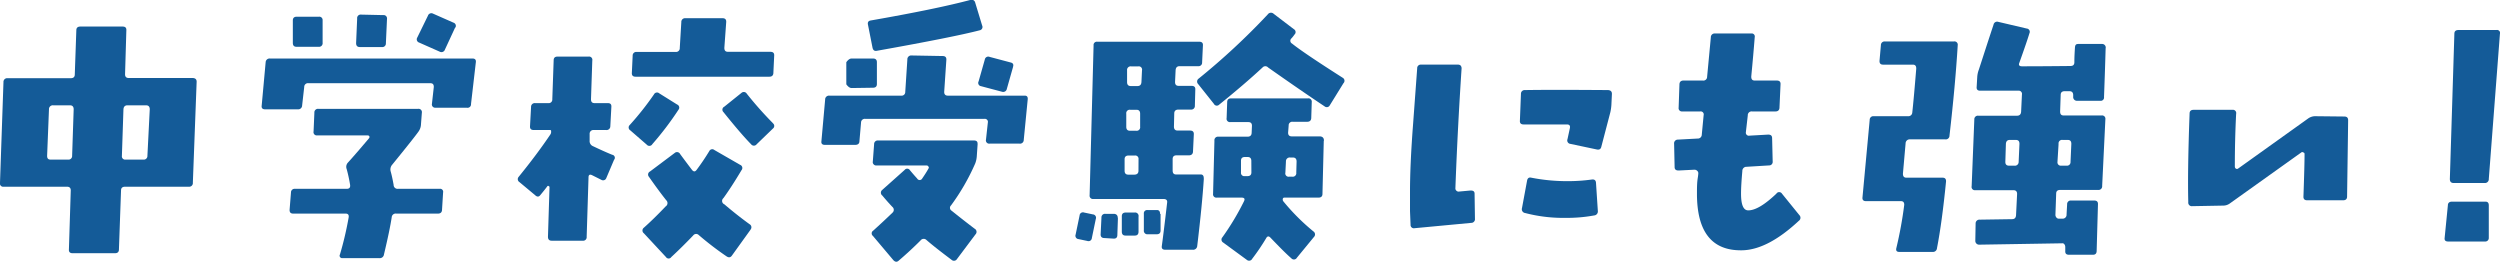
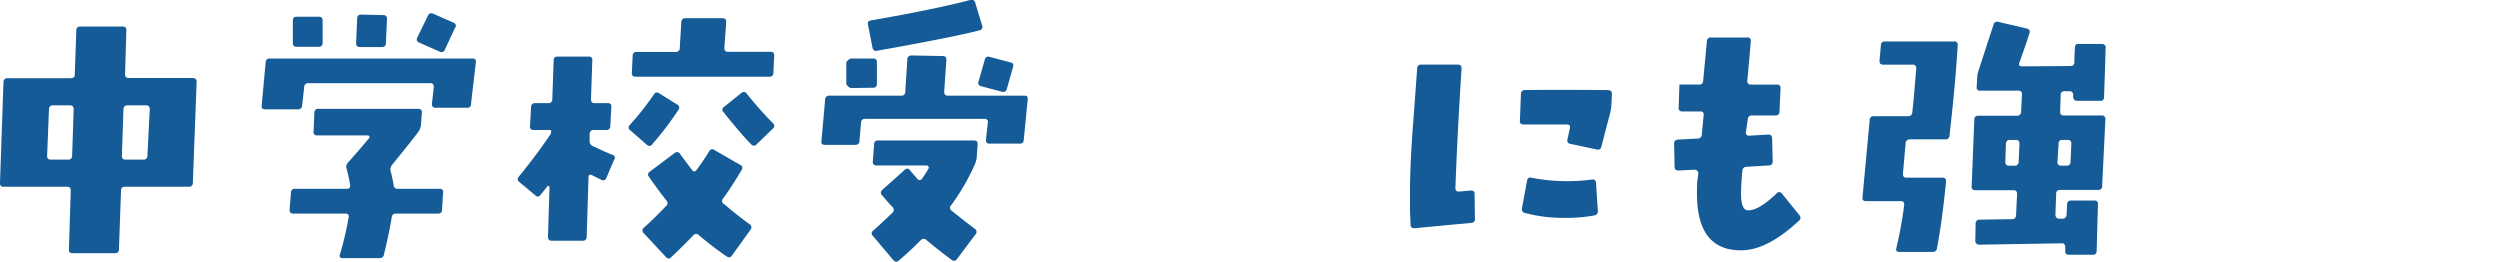
<svg xmlns="http://www.w3.org/2000/svg" width="403.81" height="42.28" viewBox="0 0 403.81 42.28">
  <defs>
    <style>
      .a {
        fill: #145b98;
        fill-rule: evenodd;
      }
    </style>
  </defs>
  <title>title-s-junior-high-school-exam</title>
  <g>
    <path class="a" d="M31.76,13.27l-.61,16.24a.59.59,0,0,1-.64.65H20.2c-.43,0-.65.2-.65.6l-.34,9.54c0,.4-.22.6-.64.6H11.73q-.64,0-.6-.6l.3-9.54q0-.6-.6-.6H.6a.53.53,0,0,1-.6-.65L.56,13.27a.6.6,0,0,1,.65-.64H11.43c.43,0,.65-.2.65-.6l.25-7.14c0-.4.22-.6.65-.6h6.83q.64,0,.6.6L20.2,12q0,.6.6.6H31.15C31.58,12.63,31.79,12.84,31.76,13.27ZM11.9,17.66c0-.43-.2-.65-.6-.65H8.6a.62.62,0,0,0-.69.65l-.3,7.51c0,.41.16.61.56.61H11a.58.58,0,0,0,.65-.61Zm12.29,0c0-.43-.2-.65-.6-.65h-3c-.4,0-.62.22-.65.65l-.25,7.51a.53.53,0,0,0,.6.61h2.88a.58.58,0,0,0,.64-.61Z" />
    <path class="a" d="M76.86,10.05l-.78,6.75a.56.56,0,0,1-.68.6H70.33a.53.53,0,0,1-.56-.65l.3-2.7c0-.41-.16-.61-.56-.61H49.83a.6.6,0,0,0-.69.61l-.34,3a.63.63,0,0,1-.69.61H42.83c-.43,0-.62-.2-.56-.61l.64-7a.63.63,0,0,1,.69-.6H76.3C76.73,9.45,76.91,9.65,76.86,10.05ZM71.57,31.1l-.17,2.75c0,.43-.24.65-.64.65H64a.64.64,0,0,0-.73.6q-.3,2-1.25,6a.68.68,0,0,1-.73.6l-6,0a.42.42,0,0,1-.38-.2.38.38,0,0,1,0-.4,53.25,53.25,0,0,0,1.41-6q.09-.6-.51-.6H47.34c-.4,0-.59-.22-.56-.65L47,31.1a.58.58,0,0,1,.65-.6H56c.42,0,.61-.21.55-.64A23.74,23.74,0,0,0,56,27.32a1,1,0,0,1,.21-1.07q1.29-1.42,3.39-3.91a.31.31,0,0,0,.05-.34.33.33,0,0,0-.3-.13H51.25a.53.53,0,0,1-.6-.65l.13-3a.58.58,0,0,1,.64-.64H67.53a.54.54,0,0,1,.61.64L68,20.06a2.14,2.14,0,0,1-.38,1.16c-.38.55-1.79,2.34-4.26,5.37a1.17,1.17,0,0,0-.25,1.12c.14.49.3,1.2.47,2.15a.63.63,0,0,0,.69.64H71A.49.49,0,0,1,71.57,31.1ZM52.11,3.26V6.91a.58.58,0,0,1-.65.65l-3.56,0c-.41,0-.6-.21-.6-.64V3.3c0-.4.21-.6.64-.6l3.57,0A.53.53,0,0,1,52.11,3.26Zm10.4-.21L62.33,7a.57.57,0,0,1-.64.6l-3.57,0c-.4,0-.6-.21-.6-.64L57.69,3a.57.57,0,0,1,.65-.64l3.56.08A.54.54,0,0,1,62.51,3.05Zm11,1.41L71.87,8a.59.59,0,0,1-.86.34l-3.3-1.46a.55.55,0,0,1-.31-.82l1.72-3.52a.58.58,0,0,1,.82-.34l3.31,1.46A.54.54,0,0,1,73.55,4.46Z" />
    <path class="a" d="M99.18,25.82l-1.24,2.92a.55.55,0,0,1-.82.3l-1.46-.73c-.4-.2-.6-.08-.6.35l-.3,9.58a.57.57,0,0,1-.65.64h-5c-.4,0-.6-.21-.6-.64l.25-8a.17.17,0,0,0-.12-.17.14.14,0,0,0-.22,0c-.23.32-.62.81-1.16,1.46-.23.29-.5.3-.82,0l-2.53-2.11a.56.56,0,0,1-.13-.86q3-3.69,5.11-6.83a.73.73,0,0,0,.13-.47c0-.17,0-.26-.21-.26H86.21q-.64,0-.6-.6l.17-3.14a.59.59,0,0,1,.68-.6h2.11a.58.58,0,0,0,.64-.64l.22-6.28c0-.4.21-.6.64-.6h5a.53.53,0,0,1,.6.64l-.21,6.24c0,.43.17.64.6.64H98.2c.4,0,.58.2.55.6l-.17,3.14a.6.6,0,0,1-.69.6h-2a.6.6,0,0,0-.65.64l0,1.08a.88.88,0,0,0,.56.9q1.89.9,3.09,1.38A.49.49,0,0,1,99.18,25.82Zm10.4-8.08a49.62,49.62,0,0,1-4.21,5.54.55.55,0,0,1-.9.09l-2.67-2.32a.54.54,0,0,1-.08-.86,47,47,0,0,0,3.91-4.94.55.55,0,0,1,.86-.17l2.88,1.8A.54.54,0,0,1,109.58,17.74ZM125.05,9l-.13,2.75c0,.43-.24.64-.64.64H102.66c-.43,0-.63-.21-.6-.64L102.19,9a.58.58,0,0,1,.65-.61h6.31a.6.6,0,0,0,.65-.64l.25-4.17a.6.6,0,0,1,.65-.64h6c.43,0,.63.21.6.64L117,7.73c0,.43.17.64.6.64h6.83C124.88,8.37,125.08,8.57,125.05,9Zm-3.82,28.1-3,4.17q-.34.51-.9.12a50.75,50.75,0,0,1-4.47-3.43.59.59,0,0,0-.9.08c-1.21,1.26-2.38,2.42-3.53,3.48a.51.51,0,0,1-.86,0L104,37.68a.56.56,0,0,1,0-.9c1-.89,2.15-2,3.52-3.44a.63.63,0,0,0,.09-1c-.86-1.08-1.79-2.35-2.79-3.78a.55.55,0,0,1,.17-.86l4-3a.56.56,0,0,1,.86.17c.65.89,1.3,1.75,1.93,2.58.26.31.5.31.73,0a36.63,36.63,0,0,0,2.06-3.05.53.53,0,0,1,.82-.17l4.17,2.4a.54.54,0,0,1,.21.86q-1.59,2.67-2.92,4.51A.59.59,0,0,0,117,33c1.26,1.08,2.62,2.16,4.08,3.22A.56.56,0,0,1,121.23,37.08Zm3.61-17.19a.53.53,0,0,1,0,.86l-2.62,2.53a.56.56,0,0,1-.9,0c-1.12-1.14-2.61-2.88-4.47-5.2a.53.53,0,0,1,.13-.86L119.77,15a.56.56,0,0,1,.85.13A58,58,0,0,0,124.84,19.89Z" />
    <path class="a" d="M166,16.07l-.64,6.53a.6.6,0,0,1-.69.6h-4.81a.53.53,0,0,1-.6-.65l.3-2.75a.49.49,0,0,0-.56-.6H139.77a.6.6,0,0,0-.69.6l-.26,3c0,.4-.25.6-.68.6h-4.9c-.43,0-.62-.2-.56-.6l.6-6.7a.62.62,0,0,1,.69-.65h11.6a.58.58,0,0,0,.65-.6l.34-5.24a.62.62,0,0,1,.69-.65l5,.09c.43,0,.63.2.61.6l-.35,5.2q0,.6.6.6h12.34C165.87,15.42,166.05,15.64,166,16.07Zm-24.36-2.5c0,.4-.21.6-.64.6l-3.44.05c-.29,0-.57-.2-.86-.6V10.05c.29-.4.57-.6.86-.6l3.44,0c.43,0,.64.2.64.6Zm17-9.45a.54.54,0,0,1-.38.77Q154,6,141.66,8.2c-.4.09-.64-.08-.73-.51L140.2,4c-.09-.4.06-.63.43-.69Q151.21,1.46,156.7,0a.6.6,0,0,1,.82.43Zm-.73,19.16-.13,1.89a4,4,0,0,1-.25,1.21,34.87,34.87,0,0,1-3.91,6.79.54.54,0,0,0,.08.86c1,.8,2.22,1.77,3.74,2.92a.57.57,0,0,1,.13.9l-3,4a.56.56,0,0,1-.85.13c-1.61-1.21-3-2.28-4.09-3.23a.63.63,0,0,0-.94.09c-1.09,1.09-2.26,2.18-3.53,3.26-.28.26-.57.23-.86-.08L141,38.11a.52.52,0,0,1,.05-.86q1.66-1.5,3.09-2.88a.61.61,0,0,0,0-.95c-.54-.57-1.08-1.18-1.63-1.84a.57.57,0,0,1,0-.91l3.61-3.22a.52.52,0,0,1,.86.05c.4.48.79.93,1.16,1.33a.46.46,0,0,0,.82,0c.37-.54.72-1.07,1-1.59a.25.25,0,0,0,0-.34.32.32,0,0,0-.3-.17l-8.12,0a.54.54,0,0,1-.43-.19.5.5,0,0,1-.13-.45l.21-2.8a.58.58,0,0,1,.65-.6h15.42C157.75,22.68,157.93,22.88,157.9,23.28Zm5.72-12.46-1,3.53a.6.6,0,0,1-.78.47l-3.39-.9a.53.53,0,0,1-.39-.78l1-3.52a.56.56,0,0,1,.78-.43l3.39.9C163.63,10.18,163.76,10.42,163.62,10.82Z" />
-     <path class="a" d="M177,35.36l-.64,3.09a.54.54,0,0,1-.73.47l-1.42-.3a.54.54,0,0,1-.47-.73l.64-3.09a.54.54,0,0,1,.73-.47l1.42.3A.54.54,0,0,1,177,35.36Zm17.45-6.53q-.26,4.13-1.07,10.91a.66.66,0,0,1-.74.6l-4.42,0c-.43,0-.62-.2-.56-.6q.26-1.85.86-7,.09-.6-.6-.6H176.6a.53.53,0,0,1-.6-.61l.64-24.19a.53.53,0,0,1,.6-.6H193.7q.65,0,.6.6l-.13,2.75a.57.57,0,0,1-.64.6h-3c-.4,0-.61.22-.64.65l-.09,1.89c0,.43.17.64.6.64h2.07c.43,0,.63.2.6.61L193,17.1a.58.58,0,0,1-.65.6h-2c-.45,0-.68.21-.68.64l-.05,2.11c0,.43.2.64.61.64h2q.63,0,.6.6l-.13,2.75c0,.43-.25.65-.65.65h-2c-.43,0-.64.2-.64.6l0,1.85c0,.43.18.64.55.64h4C194.27,28.18,194.46,28.4,194.43,28.83Zm-13.88,6.4-.09,2.71c0,.43-.21.63-.64.6l-1.46-.09c-.43,0-.63-.24-.6-.64l.13-2.67a.57.57,0,0,1,.64-.6l1.42,0C180.35,34.58,180.55,34.8,180.55,35.23ZM183.9,35l0,2.41c0,.43-.2.64-.6.64H181.8c-.4,0-.6-.21-.6-.64V34.93c0-.4.21-.6.64-.6h1.42A.56.56,0,0,1,183.9,35Zm0-9.28a.53.53,0,0,0-.6-.6h-1c-.43,0-.65.2-.65.6l0,1.85c0,.43.2.64.6.64h.95c.46,0,.69-.21.69-.64Zm.26-7.35c0-.43-.2-.64-.6-.64h-1a.56.56,0,0,0-.64.64l0,2.11c0,.43.2.64.6.64h1a.56.56,0,0,0,.64-.64Zm.3-7a.53.53,0,0,0-.6-.65H182.7a.58.58,0,0,0-.65.65l0,1.89c0,.43.2.64.6.64h1.08c.4,0,.61-.21.64-.64Zm3,23.2v2.67c0,.4-.21.6-.64.6h-1.42a.57.57,0,0,1-.64-.65l0-2.66a.53.53,0,0,1,.6-.6h1.46C187.18,33.9,187.38,34.11,187.38,34.54ZM217,13.44,214.8,17a.55.55,0,0,1-.86.17q-3.87-2.58-9.11-6.27a.6.6,0,0,0-.9,0q-2.93,2.72-7,6a.53.53,0,0,1-.86-.13l-2.53-3.18a.58.58,0,0,1,.08-.9A110.22,110.22,0,0,0,204.78,2.32a.63.63,0,0,1,.95-.09L209,4.72a.53.53,0,0,1,.09.86,5.19,5.19,0,0,1-.47.6.51.51,0,0,0,.08.86q1.82,1.47,8.21,5.54A.55.55,0,0,1,217,13.44Zm-3.18,9.29-.21,8.59c0,.4-.22.6-.65.6h-5.5a.24.24,0,0,0-.26.22.47.47,0,0,0,.09.38,34.27,34.27,0,0,0,4.86,4.86.58.58,0,0,1,.08.9l-2.75,3.35a.55.55,0,0,1-.9.09c-.92-.8-2-1.91-3.35-3.31-.29-.32-.53-.29-.73.09a34.79,34.79,0,0,1-2.24,3.3.56.56,0,0,1-.86.18l-3.82-2.8a.55.55,0,0,1-.13-.86,41.72,41.72,0,0,0,3.48-5.8q.3-.6-.39-.6h-4a.53.53,0,0,1-.6-.6l.22-8.59a.57.57,0,0,1,.64-.65h4.69c.43,0,.66-.2.68-.6l.05-1.16c0-.4-.18-.6-.6-.6h-2.88a.54.54,0,0,1-.61-.65l.09-2.57c0-.41.22-.61.65-.61l12.41,0a.53.53,0,0,1,.6.6l-.08,2.53c0,.43-.24.65-.65.65h-2.36a.57.57,0,0,0-.64.6l-.09,1.16q0,.6.6.6h4.6C213.65,22.08,213.85,22.3,213.85,22.73ZM202.12,26c0-.43-.2-.64-.6-.64h-.43c-.43,0-.64.2-.64.6l0,1.89a.53.53,0,0,0,.6.6h.43c.43,0,.65-.2.65-.6Zm7.31.09c0-.43-.2-.65-.61-.65h-.43a.61.61,0,0,0-.68.65l-.09,1.8a.53.53,0,0,0,.6.65h.52a.57.57,0,0,0,.64-.65Z" />
    <path class="a" d="M238.24,35.32a.6.6,0,0,1-.61.68l-9.15.86a.53.53,0,0,1-.64-.56l-.09-2.19c0-.71,0-1.76,0-3.13q0-4.31.47-10.57l.69-9.37a.57.57,0,0,1,.64-.6l5.93,0a.61.61,0,0,1,.45.15.7.7,0,0,1,.15.5q-.64,9.63-1,19.33a.48.48,0,0,0,.2.41.46.46,0,0,0,.4.11l1.85-.17c.43,0,.65.14.65.51Zm22.12-20.07-.08,1.67a7.66,7.66,0,0,1-.17,1.21l-1.46,5.58c-.09.38-.33.52-.74.43l-4.25-.9a.56.56,0,0,1-.47-.77l.38-1.76c.09-.4-.07-.61-.47-.61l-7,0q-.64,0-.6-.6l.17-4.34a.59.59,0,0,1,.65-.61q4-.07,13.45,0C260.21,14.6,260.39,14.82,260.36,15.25Zm-2.27,18.82a.65.65,0,0,1-.6.73,24.33,24.33,0,0,1-4.65.39,24.17,24.17,0,0,1-6.48-.78.62.62,0,0,1-.52-.81l.82-4.43c.08-.4.31-.56.68-.47a29.82,29.82,0,0,0,5.89.56A28.25,28.25,0,0,0,257.1,29q.64-.09.69.51Z" />
-     <path class="a" d="M290.65,34.76a.59.59,0,0,1-.09.9q-5.07,4.73-9.24,4.77-7.21.09-7.22-9.11c0-.92,0-1.78.13-2.58a7.14,7.14,0,0,0,.09-.77.54.54,0,0,0-.19-.39.64.64,0,0,0-.41-.17l-2.58.13c-.43,0-.65-.16-.65-.56l-.08-3.74a.6.6,0,0,1,.6-.69l3.18-.17a.64.64,0,0,0,.69-.64l.3-3.14a.49.49,0,0,0-.56-.6l-2.88,0a.53.53,0,0,1-.6-.61l.13-3.73c0-.43.24-.65.64-.65h3.14a.6.6,0,0,0,.69-.6l.6-6.36a.61.61,0,0,1,.69-.64l5.84,0a.49.49,0,0,1,.56.6q-.21,2.72-.56,6.36c0,.43.16.64.56.64H287c.43,0,.63.21.6.61l-.17,3.73c0,.43-.24.65-.64.65H283a.61.61,0,0,0-.69.64L282,21.35a.49.49,0,0,0,.6.56l3-.17c.43,0,.64.17.64.6l.09,3.74a.57.57,0,0,1-.6.64l-3.61.22a.66.66,0,0,0-.69.68q-.21,2.37-.21,3.66c0,1.8.38,2.7,1.16,2.7,1.17,0,2.69-.93,4.55-2.7a.53.53,0,0,1,.9,0Z" />
+     <path class="a" d="M290.65,34.76a.59.59,0,0,1-.09.9q-5.07,4.73-9.24,4.77-7.21.09-7.22-9.11c0-.92,0-1.78.13-2.58a7.14,7.14,0,0,0,.09-.77.54.54,0,0,0-.19-.39.64.64,0,0,0-.41-.17l-2.58.13c-.43,0-.65-.16-.65-.56l-.08-3.74a.6.6,0,0,1,.6-.69l3.18-.17a.64.64,0,0,0,.69-.64l.3-3.14a.49.49,0,0,0-.56-.6l-2.88,0a.53.53,0,0,1-.6-.61l.13-3.73h3.14a.6.6,0,0,0,.69-.6l.6-6.36a.61.61,0,0,1,.69-.64l5.84,0a.49.49,0,0,1,.56.6q-.21,2.72-.56,6.36c0,.43.16.64.56.64H287c.43,0,.63.21.6.61l-.17,3.73c0,.43-.24.65-.64.65H283a.61.61,0,0,0-.69.64L282,21.35a.49.49,0,0,0,.6.56l3-.17c.43,0,.64.17.64.6l.09,3.74a.57.57,0,0,1-.6.64l-3.61.22a.66.66,0,0,0-.69.68q-.21,2.37-.21,3.66c0,1.8.38,2.7,1.16,2.7,1.17,0,2.69-.93,4.55-2.7a.53.53,0,0,1,.9,0Z" />
    <path class="a" d="M316.22,7.3q-.39,6.45-1.33,14.61a.6.6,0,0,1-.69.6h-5.71a.65.65,0,0,0-.69.65l-.43,4.89c0,.43.16.65.56.65h5.84c.4,0,.59.21.56.64q-.65,6.58-1.46,10.74a.65.65,0,0,1-.73.61l-5.37,0c-.4,0-.56-.2-.47-.6a64.92,64.92,0,0,0,1.28-7c0-.4-.15-.6-.55-.6H301.4c-.43,0-.62-.22-.56-.65L302,19.37a.58.58,0,0,1,.65-.6h5.54a.63.63,0,0,0,.69-.6q.25-2.28.64-7.09c0-.43-.16-.64-.56-.64h-4.81c-.4,0-.59-.22-.56-.65l.22-2.49a.59.59,0,0,1,.68-.6h11.09A.53.53,0,0,1,316.22,7.3Zm23.89.52q-.08,3-.26,7.86a.53.53,0,0,1-.6.6l-3.74,0a.6.6,0,0,1-.64-.65l0-.26c0-.42-.2-.64-.6-.64h-.77c-.43,0-.65.2-.65.6L332.76,18c0,.43.16.65.56.65h6.15a.53.53,0,0,1,.6.6l-.52,10.78a.59.59,0,0,1-.64.65h-6.15c-.43,0-.64.2-.64.6L332,34.71a.65.65,0,0,0,.15.41.48.48,0,0,0,.41.2h.56a.63.63,0,0,0,.68-.69l.09-1.63a.58.58,0,0,1,.64-.61l3.74,0c.43,0,.63.21.6.64l-.21,7.48c0,.43-.2.64-.6.64l-3.87,0q-.64,0-.6-.6v-.65a.72.72,0,0,0-.15-.45.4.4,0,0,0-.41-.15l-13.36.22a.61.61,0,0,1-.61-.61l.05-2.79a.61.61,0,0,1,.68-.64L325,35.4c.4,0,.61-.21.64-.64l.17-3.44q0-.6-.6-.6h-6.14a.53.53,0,0,1-.6-.65l.43-10.78a.57.57,0,0,1,.64-.6h6.27c.4,0,.62-.22.65-.65l.13-2.75a.53.53,0,0,0-.6-.64h-6.15c-.43,0-.61-.22-.56-.65l.09-1.54a4,4,0,0,1,.26-1.21C320.25,9.36,321,7,322,4a.59.59,0,0,1,.77-.47l4.6,1.08a.53.53,0,0,1,.43.77q-.34,1.15-1.63,4.77c-.15.37,0,.56.43.56q3,0,7.82-.05c.43,0,.64-.2.64-.6,0-1,.06-1.77.09-2.32s.2-.64.6-.64l3.78,0A.58.58,0,0,1,340.11,7.82ZM326.19,23.24c0-.43-.17-.64-.6-.64h-.95c-.4,0-.61.21-.64.64l-.09,2.92q0,.6.6.6h.86a.6.6,0,0,0,.69-.6Zm8.38,0c0-.43-.17-.64-.6-.64h-.82a.56.56,0,0,0-.64.64l-.18,2.92a.54.54,0,0,0,.61.6h.86a.57.57,0,0,0,.64-.6Z" />
-     <path class="a" d="M379.28,19.42q0,.46-.17,12.33c0,.4-.21.6-.64.6h-5.81c-.4,0-.6-.19-.6-.56.12-3.41.18-5.71.18-6.92a.24.24,0,0,0-.22-.25.23.23,0,0,0-.3,0l-11.56,8.25a1.84,1.84,0,0,1-1.12.34l-4.94.09a.57.57,0,0,1-.64-.65q-.13-5.07.21-14.3c0-.41.22-.61.65-.61h6.27a.53.53,0,0,1,.6.65c-.14,2.78-.21,5.61-.21,8.51a.4.4,0,0,0,.17.34.31.31,0,0,0,.34,0l11.3-8.08a2,2,0,0,1,1.12-.39l4.73.05C379.07,18.82,379.28,19,379.28,19.42Z" />
-     <path class="a" d="M402,33.17,402,38.41a.57.57,0,0,1-.64.6h-5.93c-.43,0-.62-.2-.56-.6l.52-5.24c0-.4.25-.6.68-.6h5.37C401.83,32.57,402,32.77,402,33.17Zm1.8-27.72L402,28.91a.62.62,0,0,1-.69.65h-5c-.4,0-.6-.22-.6-.65l.73-23.46c0-.4.22-.6.65-.6h6.14A.49.49,0,0,1,403.81,5.45Z" />
  </g>
</svg>